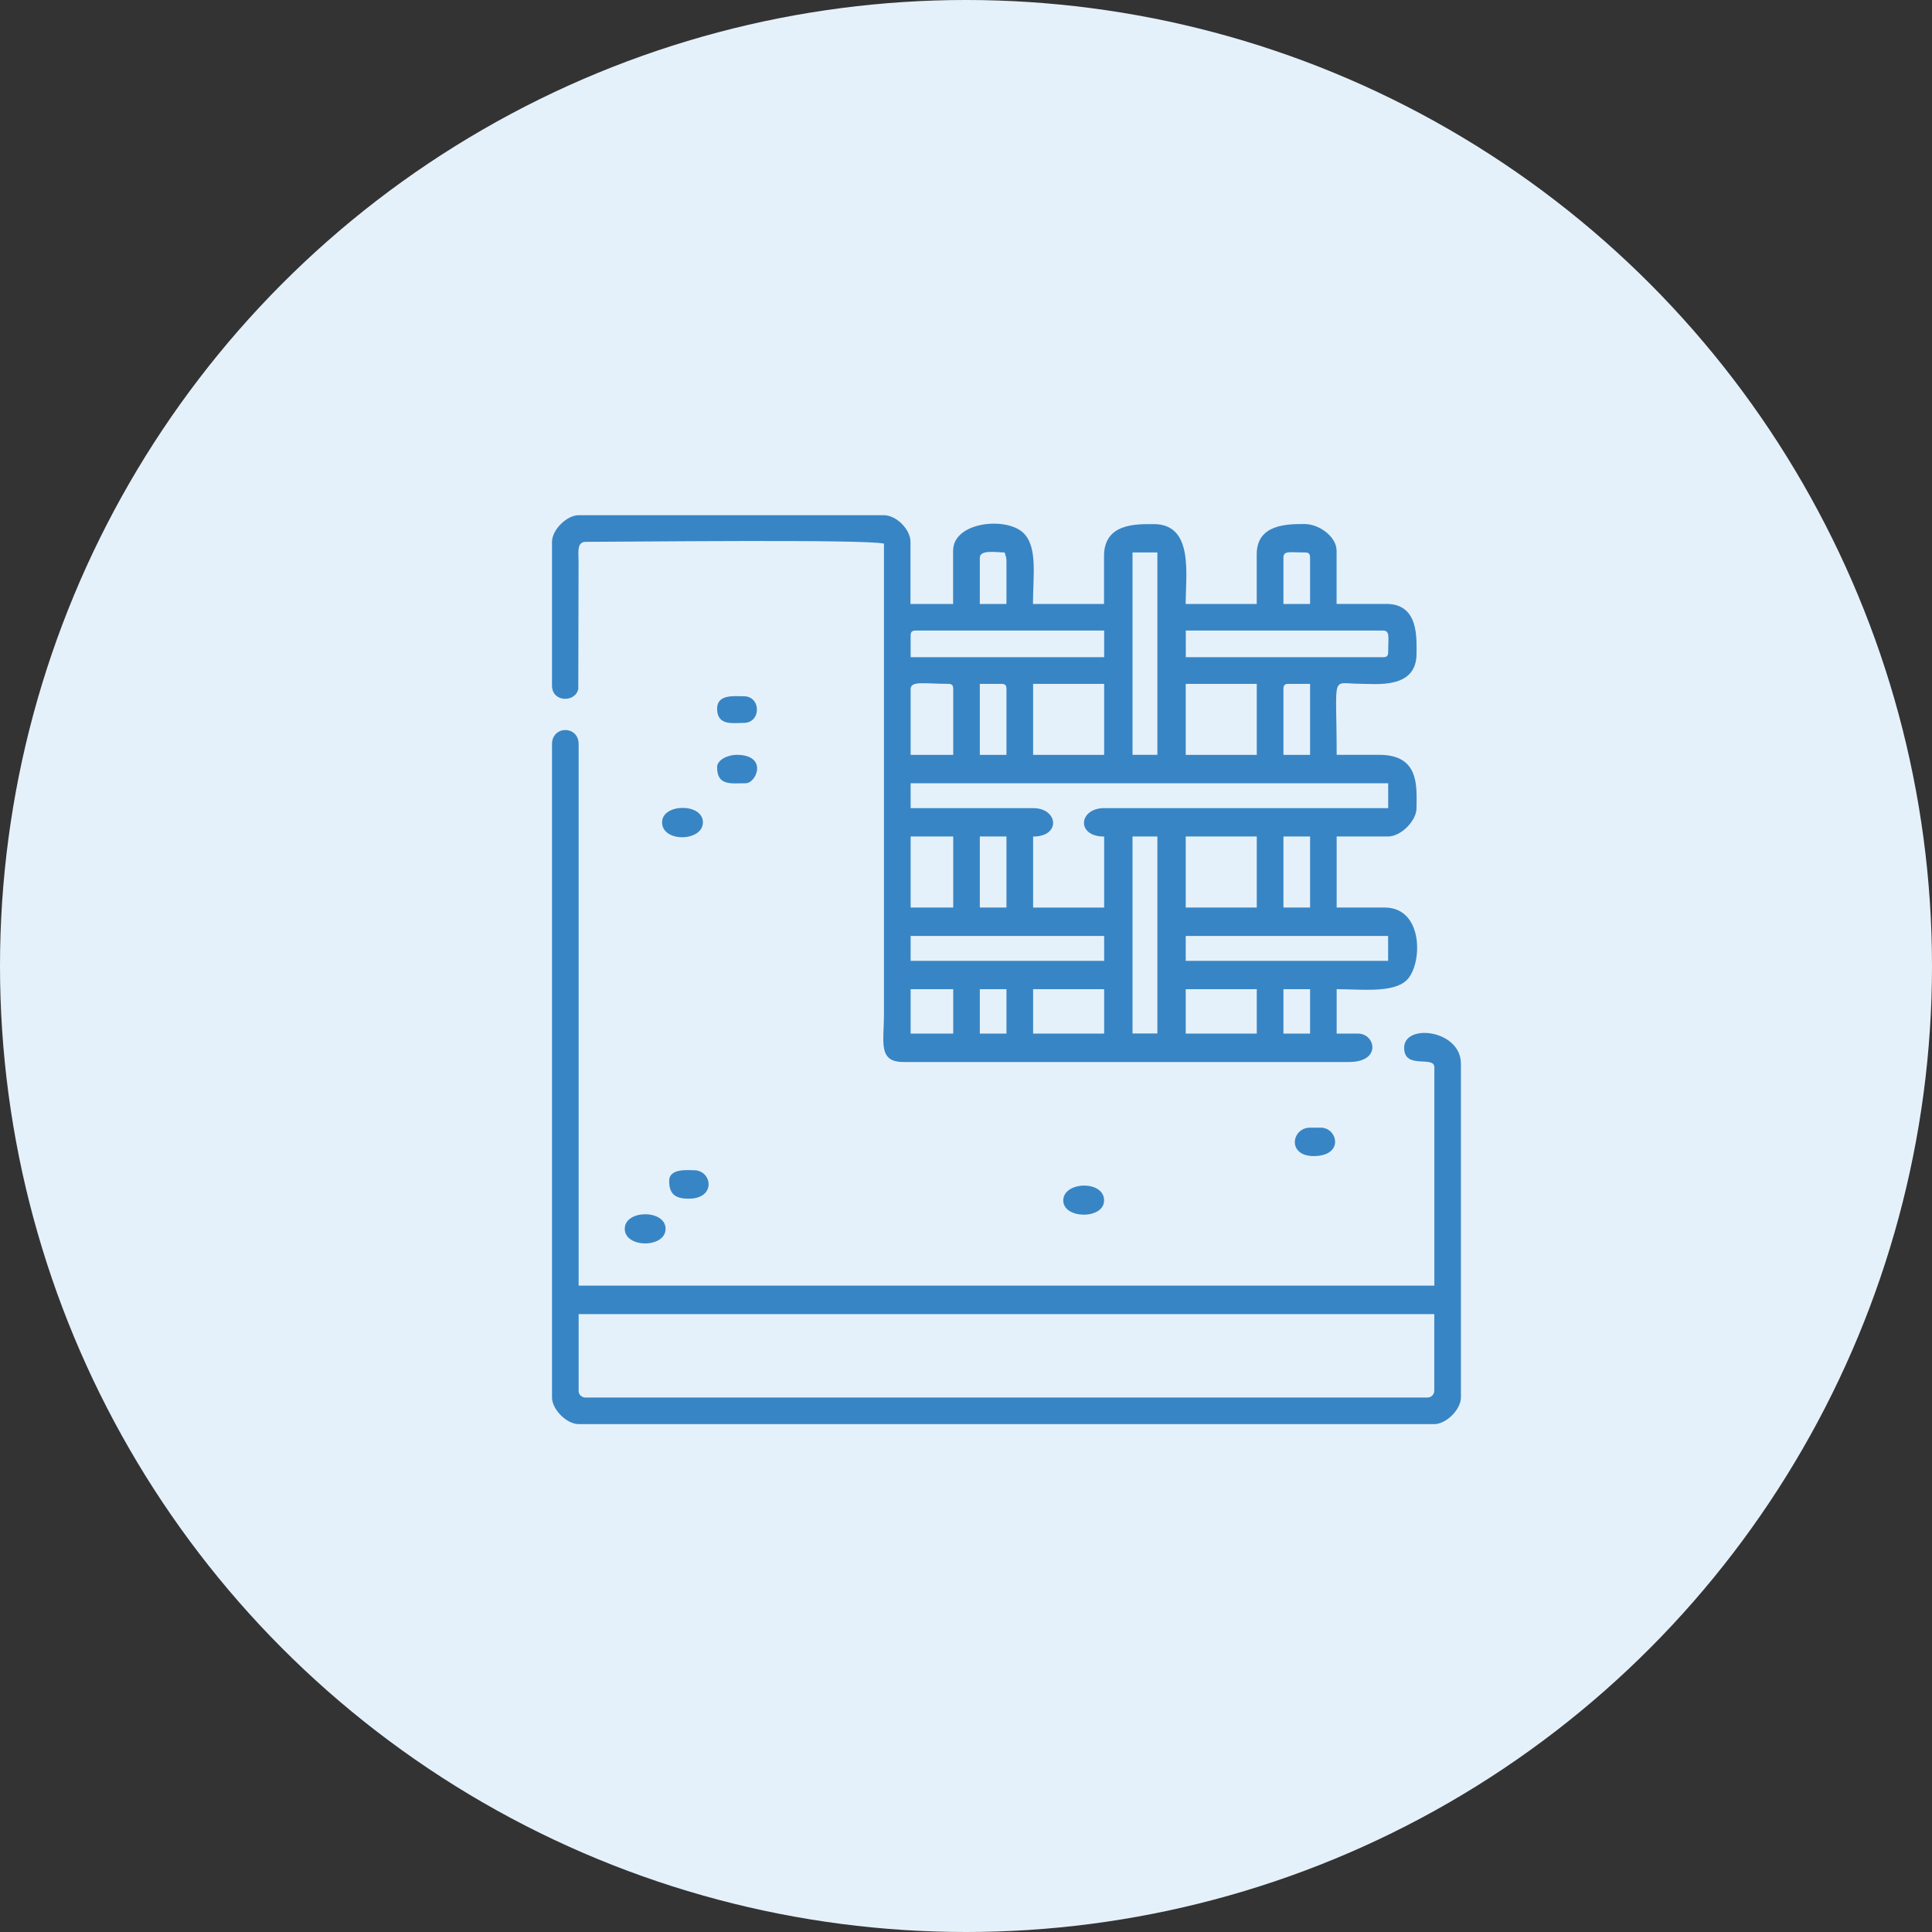
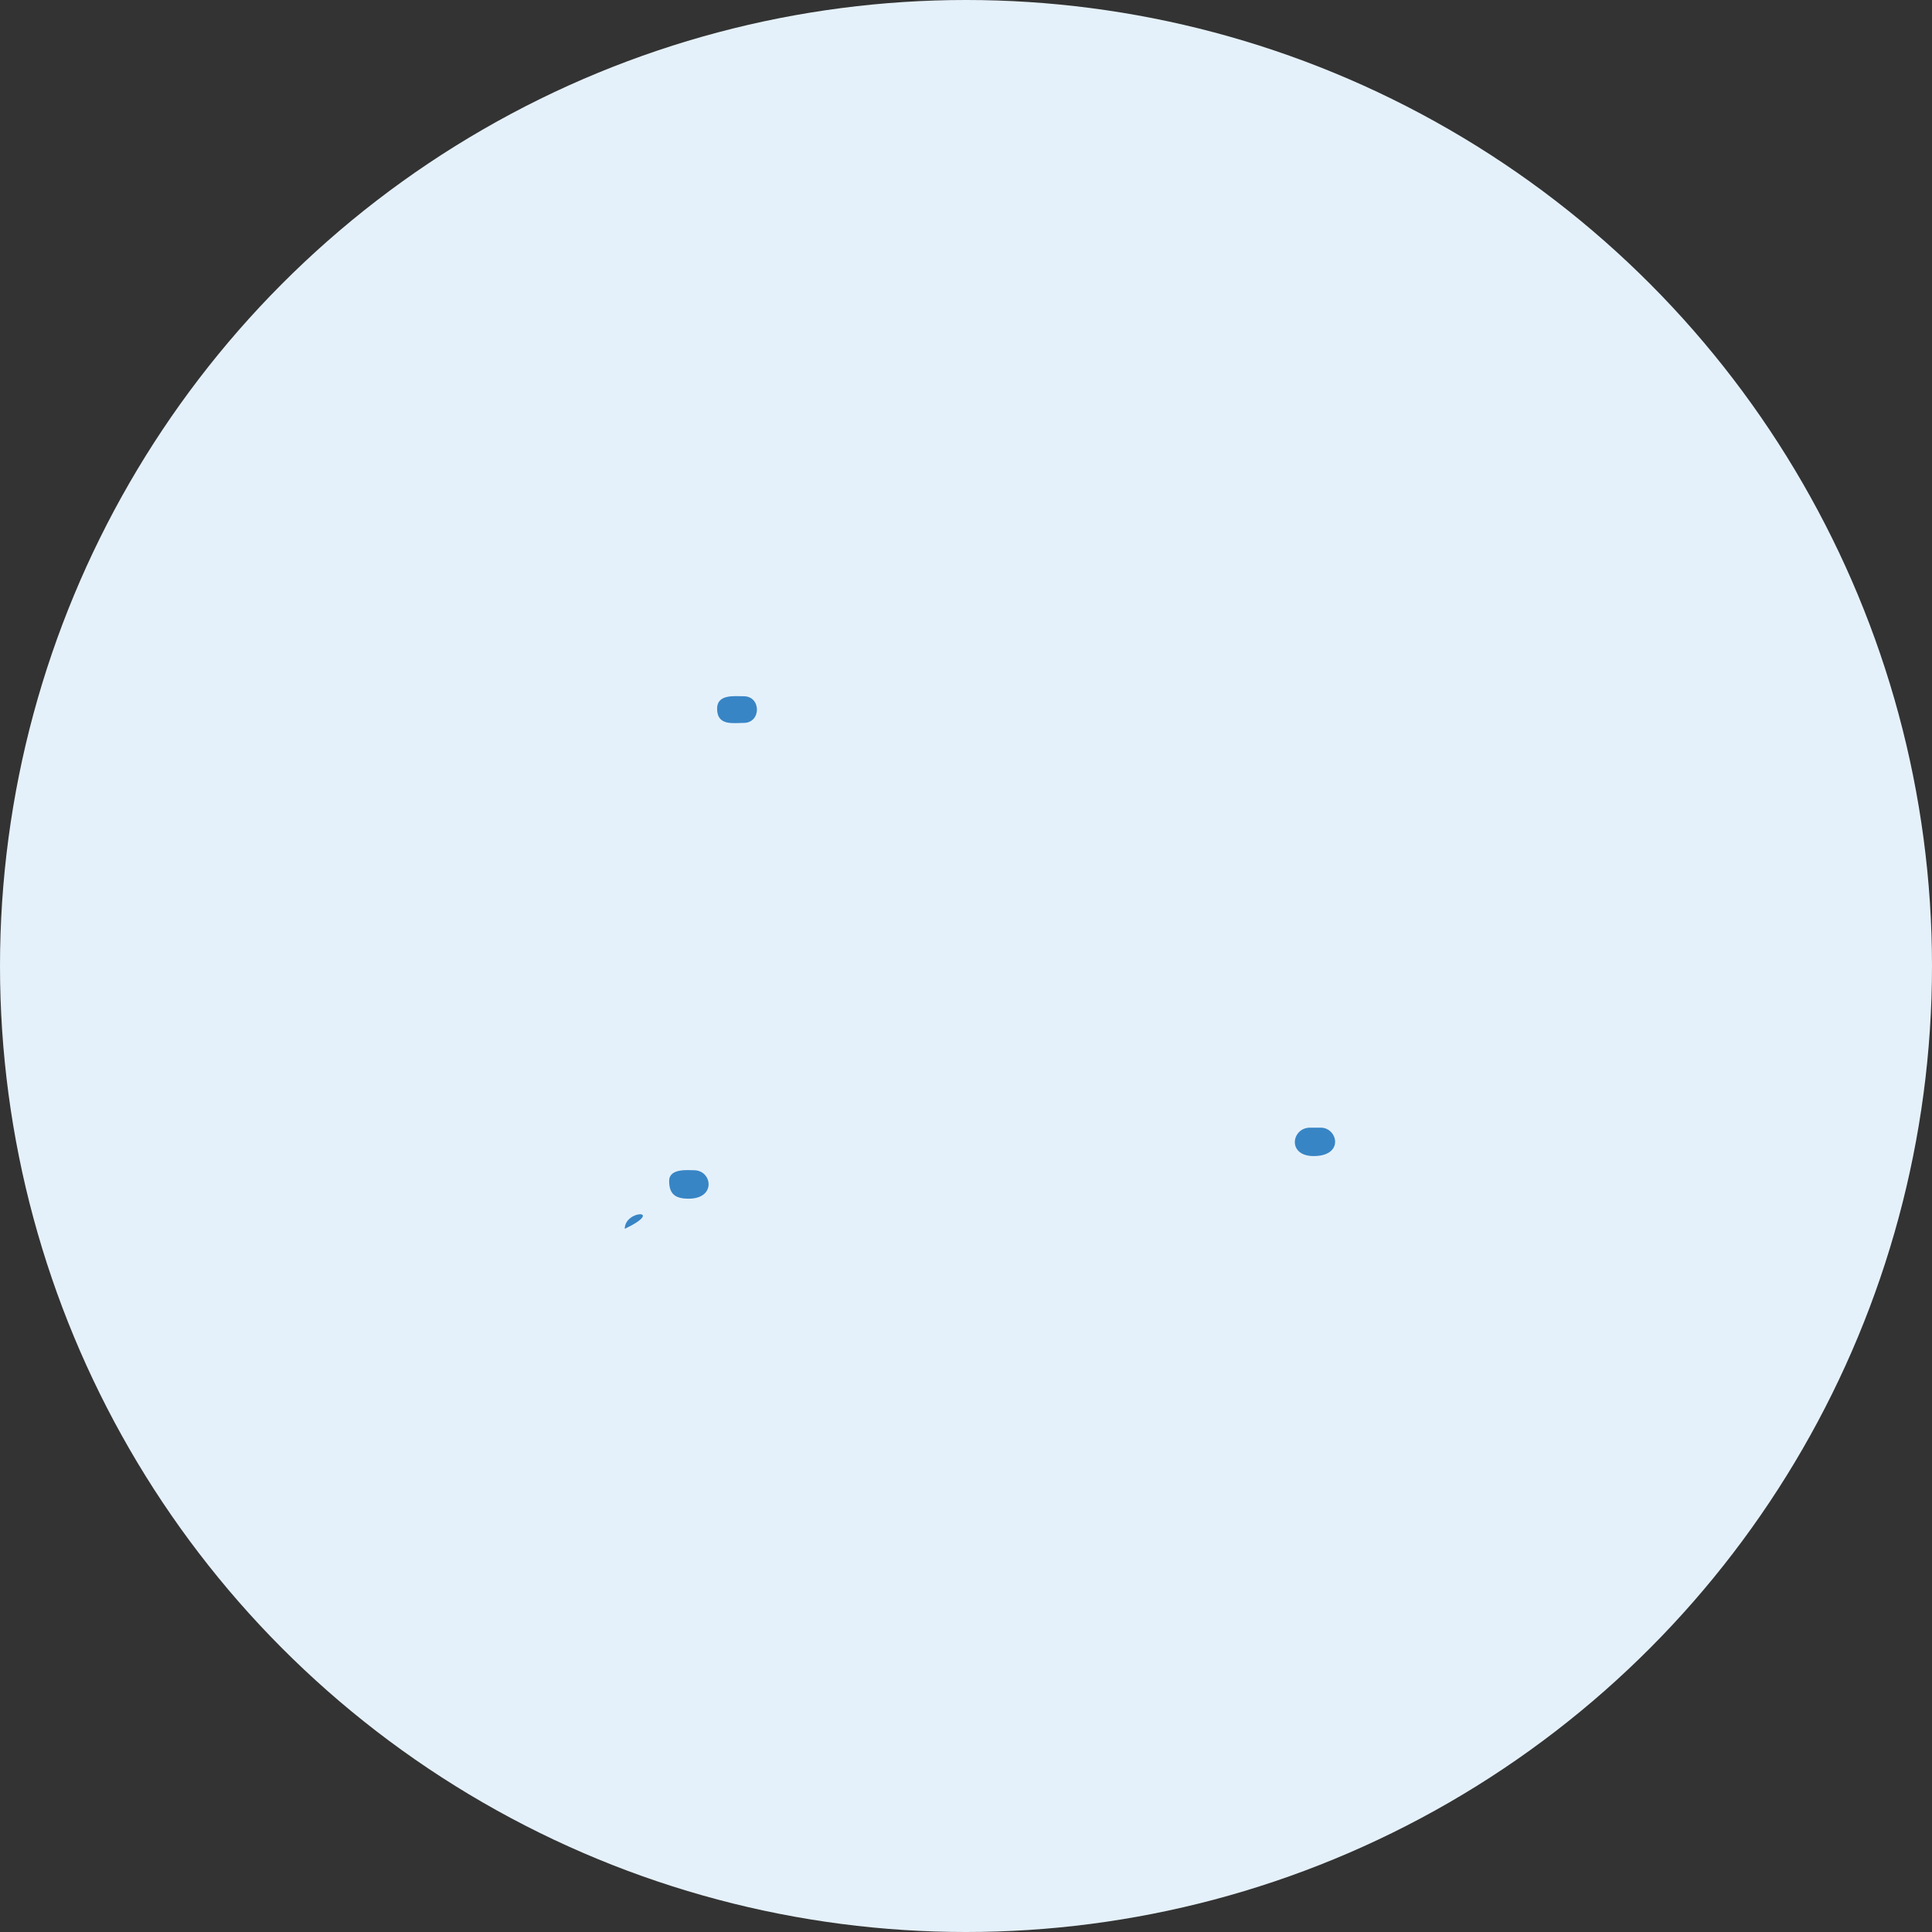
<svg xmlns="http://www.w3.org/2000/svg" width="105px" height="105px" viewBox="0 0 105 105" version="1.1">
  <rect x="0" y="0" width="105" height="105" fill="#333333" stroke="none" />
  <title>gewapend-beton</title>
  <g id="Page-1" stroke="none" stroke-width="1" fill="none" fill-rule="evenodd">
    <g id="gewapend-beton">
      <circle id="Oval" fill="#E5F1FA" cx="52.5" cy="52.5" r="52.5" />
-       <path d="M30,29.448 L30,37.263 C30,38.181 31.278,38.193 31.429,37.441 L31.444,30.509 C31.441,30.021 31.34,29.448 31.832,29.448 C34.035,29.448 46.973,29.297 48.042,29.545 L48.042,55.112 C48.042,56.641 47.702,57.718 49.103,57.718 L73.318,57.718 C75.1,57.718 74.755,56.173 73.802,56.173 L72.645,56.173 L72.645,53.76 C73.973,53.76 75.669,53.977 76.424,53.295 C77.315,52.49 77.412,49.322 75.251,49.322 L72.645,49.322 L72.645,45.461 L75.441,45.461 C76.134,45.461 76.986,44.613 76.986,43.916 C76.986,42.793 77.183,41.023 74.96,41.023 L72.645,41.023 C72.645,36.523 72.304,37.159 73.899,37.162 C74.805,37.162 76.986,37.465 76.986,35.524 C76.986,34.669 77.11,32.821 75.344,32.821 L72.641,32.821 L72.641,29.929 C72.641,29.173 71.7,28.48 70.906,28.48 C69.992,28.48 68.3,28.469 68.3,30.122 L68.3,32.825 L64.439,32.825 C64.439,31.234 64.888,28.484 62.704,28.484 C61.778,28.484 60.001,28.418 60.001,30.219 L60.001,32.825 L56.14,32.825 C56.14,31.253 56.411,29.685 55.59,28.937 C54.641,28.074 51.799,28.368 51.799,29.932 L51.799,32.825 L49.483,32.825 L49.483,29.448 C49.483,28.771 48.716,28 48.035,28 L31.448,28 C30.798,28 30,28.798 30,29.448 Z M53.251,30.316 C53.251,29.851 54.161,30.025 54.602,30.025 C54.653,30.242 54.699,30.246 54.699,30.509 L54.699,32.825 L53.251,32.825 L53.251,30.316 Z M69.752,30.316 C69.752,29.913 70.085,30.025 70.91,30.025 C71.13,30.025 71.2,30.091 71.2,30.316 L71.2,32.825 L69.752,32.825 L69.752,30.316 Z M75.154,35.718 L64.446,35.718 L64.446,34.27 L75.154,34.27 C75.557,34.27 75.445,34.603 75.445,35.428 C75.445,35.648 75.379,35.718 75.154,35.718 Z M49.491,34.56 C49.491,34.339 49.556,34.27 49.781,34.27 L60.008,34.27 L60.008,35.718 L49.491,35.718 L49.491,34.56 Z M49.491,37.457 C49.491,36.98 50.25,37.166 51.516,37.166 C51.737,37.166 51.806,37.232 51.806,37.457 L51.806,41.027 L49.491,41.027 L49.491,37.457 Z M53.251,37.166 L54.409,37.166 C54.63,37.166 54.699,37.232 54.699,37.457 L54.699,41.027 L53.251,41.027 L53.251,37.166 Z M56.148,37.166 L60.008,37.166 L60.008,41.027 L56.148,41.027 L56.148,37.166 Z M61.55,30.025 L62.901,30.025 L62.901,41.023 L61.55,41.023 L61.55,30.025 Z M64.442,37.166 L68.303,37.166 L68.303,41.027 L64.442,41.027 L64.442,37.166 Z M69.752,37.457 C69.752,37.236 69.818,37.166 70.042,37.166 L71.2,37.166 L71.2,41.027 L69.752,41.027 L69.752,37.457 Z M49.491,42.569 L75.445,42.569 L75.445,43.92 L60.008,43.92 C58.622,43.92 58.471,45.465 60.008,45.465 L60.008,49.326 L56.148,49.326 L56.148,45.465 C57.677,45.465 57.514,43.92 56.148,43.92 L49.491,43.92 L49.491,42.569 Z M49.491,45.461 L51.806,45.461 L51.806,49.322 L49.491,49.322 L49.491,45.461 Z M53.251,45.461 L54.699,45.461 L54.699,49.322 L53.251,49.322 L53.251,45.461 Z M64.442,45.461 L68.303,45.461 L68.303,49.322 L64.442,49.322 L64.442,45.461 Z M69.752,45.461 L71.2,45.461 L71.2,49.322 L69.752,49.322 L69.752,45.461 Z M49.491,50.867 L60.008,50.867 L60.008,52.219 L49.491,52.219 L49.491,50.867 Z M64.442,50.867 L75.441,50.867 L75.441,52.219 L64.442,52.219 L64.442,50.867 Z M49.491,53.76 L51.806,53.76 L51.806,56.173 L49.491,56.173 L49.491,53.76 Z M53.251,53.76 L54.699,53.76 L54.699,56.173 L53.251,56.173 L53.251,53.76 Z M56.148,53.76 L60.008,53.76 L60.008,56.173 L56.148,56.173 L56.148,53.76 Z M61.55,45.461 L62.901,45.461 L62.901,56.169 L61.55,56.169 L61.55,45.461 Z M64.442,53.76 L68.303,53.76 L68.303,56.173 L64.442,56.173 L64.442,53.76 Z M69.752,53.76 L71.2,53.76 L71.2,56.173 L69.752,56.173 L69.752,53.76 Z" id="Shape" fill="#3885C5" />
-       <path d="M30,40.446 L30,75.95 C30,76.601 30.798,77.398 31.448,77.398 L77.95,77.398 C78.601,77.398 79.398,76.601 79.398,75.95 L79.398,57.811 C79.398,55.964 76.312,55.6 76.312,56.944 C76.312,58.16 77.954,57.339 77.954,58.005 L77.954,69.87 L31.448,69.87 L31.448,40.446 C31.448,39.412 30,39.424 30,40.446 Z M31.448,75.567 L31.448,71.419 L77.95,71.419 L77.95,75.567 C77.95,75.791 77.791,75.954 77.563,75.954 L31.832,75.954 C31.607,75.954 31.444,75.795 31.444,75.567 L31.448,75.567 Z" id="Shape" fill="#3885C5" />
-       <path d="M35.983,44.691 C35.983,45.798 38.202,45.748 38.202,44.691 C38.202,43.633 35.983,43.657 35.983,44.691 Z" id="Path" fill="#3885C5" />
-       <path d="M33.954,66.784 C33.954,67.841 36.173,67.841 36.173,66.784 C36.173,65.726 33.954,65.73 33.954,66.784 Z" id="Path" fill="#3885C5" />
-       <path d="M38.973,41.701 C38.973,42.72 39.732,42.569 40.518,42.569 C41.13,42.569 41.745,41.023 40.034,41.023 C39.569,41.023 38.973,41.287 38.973,41.697" id="Path" fill="#3885C5" />
-       <path d="M57.786,65.242 C57.786,66.265 60.005,66.28 60.005,65.242 C60.005,64.127 57.786,64.204 57.786,65.242 Z" id="Path" fill="#3885C5" />
+       <path d="M33.954,66.784 C36.173,65.726 33.954,65.73 33.954,66.784 Z" id="Path" fill="#3885C5" />
      <path d="M71.39,62.83 C73.074,62.83 72.699,61.285 71.777,61.285 L71.2,61.285 C70.193,61.285 69.934,62.83 71.394,62.83" id="Path" fill="#3885C5" />
      <path d="M36.367,64.181 C36.367,64.894 36.696,65.146 37.428,65.146 C38.946,65.146 38.702,63.6 37.718,63.6 C37.408,63.6 36.367,63.48 36.367,64.177" id="Path" fill="#3885C5" />
      <path d="M38.973,38.518 C38.973,39.463 39.844,39.288 40.421,39.288 C41.377,39.288 41.377,37.84 40.421,37.84 C39.906,37.84 38.973,37.716 38.973,38.514" id="Path" fill="#3885C5" />
    </g>
  </g>
</svg>